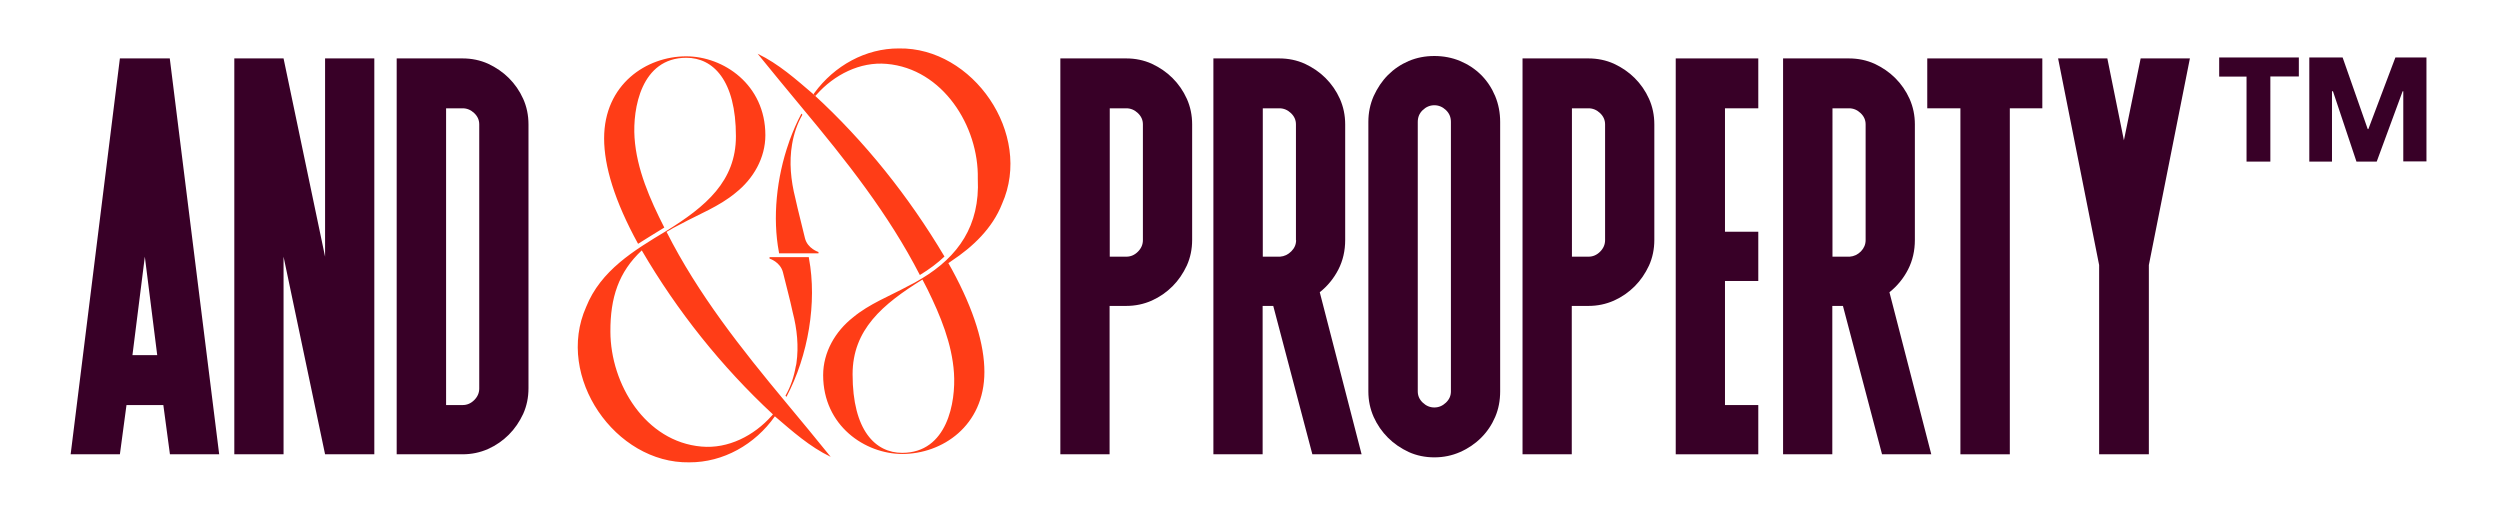
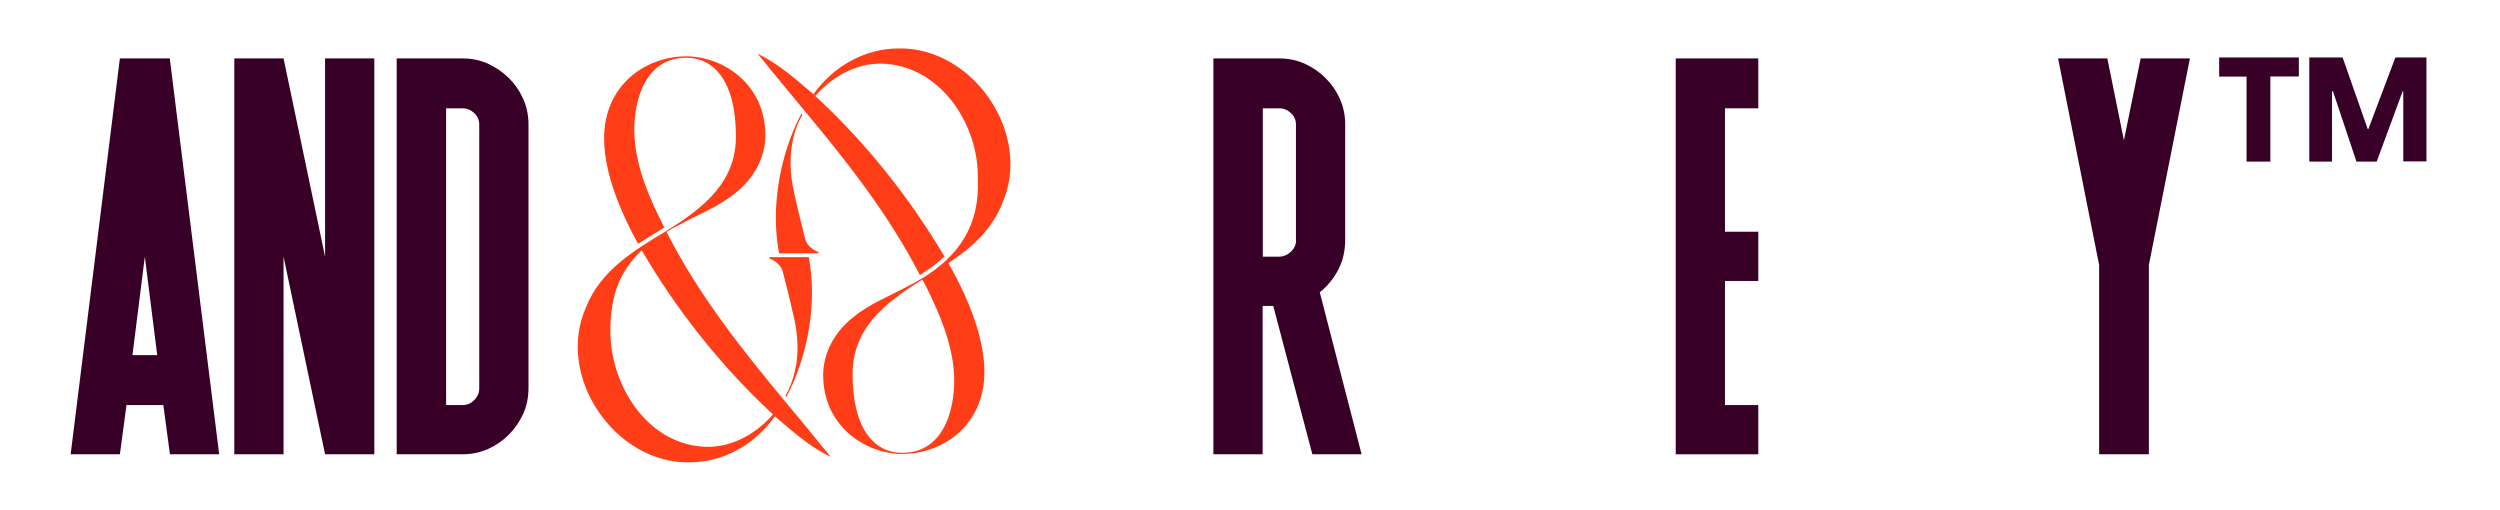
<svg xmlns="http://www.w3.org/2000/svg" version="1.1" id="Layer_1" x="0px" y="0px" viewBox="0 0 1553.5 317.2" style="enable-background:new 0 0 1553.5 317.2;" xml:space="preserve">
  <style type="text/css">
	.st0{fill:#FF3D17;}
	.st1{fill:#380027;}
</style>
  <path class="st0" d="M414.2,144.1c2.8-1.7,5.6-3.3,8.7-4.8c11.4-6.2,24-11,34.1-19.4c11.2-8.8,18.6-21.8,18.6-35.9  c0-31.5-26.1-49-49.2-49c-24.6,0-51,17.3-51,51c0,17.2,6.5,38.9,21.1,65.5c5.3-3.4,11-6.8,16.3-10.1c-8.9-17.5-17.2-36.3-18.5-55.9  c-1.2-18,4.1-49.6,32.2-49.6c16.6,0,30.8,13.9,30.8,48.8c0,27.8-18.6,43.6-43.4,58.9c-19.9,12-40.6,24.4-49.7,47.2  c-19.3,43.4,18.2,97.3,64.1,96.5c21.1,0.1,40.9-11.1,53.2-28.6c10.9,9.3,21.6,18.9,34.7,25.2c-9.1-11.3-18.5-22.6-27.8-33.8  C460.6,216.7,433.7,182.7,414.2,144.1z M479.5,258.4c-10.9,12.3-27,20.6-43.6,19.1c-34.8-3-56.5-38.7-56.6-71.4  c-0.1-21.1,5.1-37.1,19.5-50.5c22,37.7,49.6,72.3,81.5,101.9C480.1,257.8,479.8,258.1,479.5,258.4z M494.9,225.7  c1.5-10.5,0.4-21.2-2.3-31.6c-1.8-8.5-4.1-16.7-6.1-25c-1.7-6.4-8.3-8.4-8.3-8.4v-0.9h6.2h0.1h3.7h13.9h0.5c0,0.3,0.1,0.5,0.1,0.8  c5.1,27.3-0.4,60.3-14,86c-0.2-0.2-0.4-0.5-0.6-0.7c3.3-5.8,5.3-11.9,6.4-18.3l0,0C494.7,227,494.8,226.4,494.9,225.7z M571.6,170.9  c-19.4-37.8-45.8-71.1-73-103.7c-9.3-11.3-18.7-22.5-27.8-33.8c13.1,6.3,23.8,15.9,34.7,25.2c31.9,29.2,59.3,63.6,81.4,100.8  C582.6,163.5,577.5,167.3,571.6,170.9z M622.7,126.6c19.3-43.4-18.2-97.3-64.1-96.5c-20.7-0.1-40.1,10.7-52.5,27.6l0,0  c-0.2,0.3-0.5,0.7-0.7,1c0.4,0.3,0.8,0.7,1.2,1c0.3-0.3,0.5-0.6,0.8-0.9l0,0c10.9-12.3,27-20.6,43.6-19.1  c34.8,3,57.3,38.7,56.6,71.4c1.4,29.2-12.2,48.3-34.7,61.9l0,0c-2.8,1.7-5.6,3.3-8.7,4.8c-11.4,6.2-24,11-34.1,19.4  c-11.2,8.8-18.6,21.8-18.6,35.9c0,31.5,26.1,49,49.2,49c24.6,0,51-17.3,51-51c0-16.8-6.2-38-20.2-63.7l0,0l-2.2-3.9  c0.6-0.4,1.3-0.8,1.9-1.3C604.5,153.4,616.7,141.9,622.7,126.6z M592.8,231.8c1.2,18-4.1,49.6-32.2,49.6  c-16.6,0-30.8-13.9-30.8-48.8c0-27.8,18.6-43.5,43.4-58.9l3.1,6C584.4,196.2,591.6,213.6,592.8,231.8z M508.7,157.4h-6.3h-0.1h-3.7  h-13.9h-0.6c0-0.3-0.1-0.5-0.1-0.8c-4-21.2-1.5-46.1,6.2-68c0.2-0.5,0.3-1,0.5-1.5l0.6,1.1l-0.6-1.1c2.1-5.7,4.5-11.3,7.3-16.5  c0.2,0.2,0.4,0.5,0.6,0.7c-3.3,5.8-5.3,11.9-6.4,18.3l0,0c-1.9,11.1-0.8,22.4,2,33.5c1.8,8.3,4,16.4,5.9,24.5l0,0  c0,0.1,0.1,0.2,0.1,0.4c1.6,6.5,8.4,8.6,8.4,8.6v0.8H508.7z" />
-   <path class="st1" d="M1024.7,61.4c-2.2-4.9-5.2-9.2-8.9-12.9s-8-6.6-12.9-8.9c-4.9-2.2-10.2-3.3-15.9-3.3h-40.9v246h30.6v-92.2H987  c5.7,0,10.9-1.1,15.9-3.3c4.9-2.2,9.2-5.2,12.9-8.9s6.6-8,8.9-12.9c2.2-4.9,3.3-10.2,3.3-15.9V77.3  C1028,71.6,1026.9,66.3,1024.7,61.4z M997.4,149.2c0,2.7-1,5.1-3.1,7.2c-2.1,2.1-4.5,3.1-7.2,3.1h-10.3V67.3h10.3c2.7,0,5.1,1,7.2,3  c2.1,2,3.1,4.3,3.1,7V149.2z" />
-   <path class="st1" d="M929.1,59.7c-2.1-5-5-9.4-8.7-13.1c-3.7-3.7-8.1-6.6-13.1-8.7c-5-2.1-10.4-3.1-16-3.1c-5.7,0-10.9,1-15.9,3.1  c-4.9,2.1-9.2,5-12.9,8.7s-6.6,8.1-8.9,13.1c-2.2,5-3.3,10.4-3.3,16v167.5c0,5.7,1.1,10.9,3.3,15.9c2.2,4.9,5.2,9.2,8.9,12.9  c3.7,3.7,8,6.6,12.9,8.9c4.9,2.2,10.2,3.3,15.9,3.3s11-1.1,16-3.3c5-2.2,9.4-5.2,13.1-8.9c3.7-3.7,6.6-8,8.7-12.9  c2.1-4.9,3.1-10.2,3.1-15.9V75.8C932.2,70.1,931.2,64.8,929.1,59.7z M901.6,243.2c0,2.7-1,5-3.1,7s-4.5,3-7.2,3s-5.1-1-7.2-3  c-2.1-2-3.1-4.3-3.1-7V75.8c0-3,1-5.4,3.1-7.4s4.5-3,7.2-3s5.1,1,7.2,3c2.1,2,3.1,4.4,3.1,7.4V243.2z" />
  <path class="st1" d="M820.1,181.6c4.9-3.9,8.8-8.7,11.6-14.2s4.2-11.6,4.2-18.3V77.3c0-5.7-1.1-10.9-3.3-15.9  c-2.2-4.9-5.2-9.2-8.9-12.9s-8-6.6-12.9-8.9c-4.9-2.2-10.2-3.3-15.9-3.3H754v246h30.6v-92.2h6.6l24.3,92.2h30.6L820.1,181.6z   M805.4,149.2c0,2.7-1,5-3,7s-4.3,3.1-7,3.3h-10.7V67.3H795c2.7,0,5.1,1,7.2,3c2.1,2,3.1,4.3,3.1,7v71.9H805.4z" />
-   <path class="st1" d="M737.5,61.4c-2.2-4.9-5.2-9.2-8.9-12.9s-8-6.6-12.9-8.9c-4.9-2.2-10.2-3.3-15.9-3.3h-40.9v246h30.6v-92.2h10.3  c5.7,0,10.9-1.1,15.9-3.3c4.9-2.2,9.2-5.2,12.9-8.9s6.6-8,8.9-12.9c2.2-4.9,3.3-10.2,3.3-15.9V77.3  C740.8,71.6,739.7,66.3,737.5,61.4z M710.2,149.2c0,2.7-1,5.1-3.1,7.2c-2.1,2.1-4.5,3.1-7.2,3.1h-10.3V67.3h10.3c2.7,0,5.1,1,7.2,3  c2.1,2,3.1,4.3,3.1,7V149.2z" />
  <path class="st1" d="M325.1,61.4c-2.2-4.9-5.2-9.2-8.9-12.9c-3.7-3.7-8-6.6-12.9-8.9c-4.9-2.2-10.2-3.3-15.9-3.3h-40.9v246h40.9  c5.7,0,10.9-1.1,15.9-3.3c4.9-2.2,9.2-5.2,12.9-8.9c3.7-3.7,6.6-8,8.9-12.9c2.2-4.9,3.3-10.2,3.3-15.9v-164  C328.4,71.6,327.3,66.3,325.1,61.4z M297.8,241.4c0,2.7-1,5.1-3.1,7.2c-2.1,2.1-4.5,3.1-7.2,3.1h-10.3V67.3h10.3c2.7,0,5.1,1,7.2,3  s3.1,4.3,3.1,7V241.4z" />
  <polygon class="st1" points="202,36.3 202,159.5 176.2,36.3 145.6,36.3 145.6,282.3 176.2,282.3 176.2,159.5 202,282.3 232.6,282.3   232.6,36.3 " />
  <path class="st1" d="M105.5,36.3h-31l-30.6,246h30.6l4.1-30.6h22.9l4.1,30.6h30.6L105.5,36.3z M82.3,220.7l7.7-61.2l7.7,61.2H82.3z" />
  <polygon class="st1" points="1330.2,36.3 1319.8,87.2 1309.5,36.3 1278.9,36.3 1304.4,164.7 1304.4,282.3 1335.3,282.3   1335.3,164.7 1360.8,36.3 " />
-   <polygon class="st1" points="1197.6,36.3 1197.6,67.3 1218.2,67.3 1218.2,282.3 1248.9,282.3 1248.9,67.3 1269.1,67.3 1269.1,36.3   " />
  <polygon class="st1" points="1092.6,67.3 1092.6,36.3 1041.3,36.3 1041.3,282.3 1092.6,282.3 1092.6,251.7 1071.9,251.7   1071.9,174.6 1092.6,174.6 1092.6,144 1071.9,144 1071.9,67.3 " />
-   <path class="st1" d="M1174.1,181.6c4.9-3.9,8.8-8.7,11.6-14.2c2.8-5.5,4.2-11.6,4.2-18.3V77.3c0-5.7-1.1-10.9-3.3-15.9  c-2.2-4.9-5.2-9.2-8.9-12.9c-3.7-3.7-8-6.6-12.9-8.9c-4.9-2.2-10.2-3.3-15.9-3.3H1108v246h30.6v-92.2h6.6l24.3,92.2h30.6  L1174.1,181.6z M1159.3,149.2c0,2.7-1,5-2.9,7c-2,2-4.3,3.1-7,3.3h-10.7V67.3h10.3c2.7,0,5.1,1,7.2,3s3.1,4.3,3.1,7V149.2z" />
  <g>
    <path class="st1" d="M1410.8,100.4H1396V47.6h-17V35.7h49.5v11.8h-17.7V100.4z M1449.1,100.4H1435V35.7h20.7l15.6,44.5h0.4   l16.8-44.5h19.3v64.6h-14.4V56.7h-0.4l-16.1,43.7h-12.6l-14.6-43.7h-0.6V100.4z" />
  </g>
</svg>